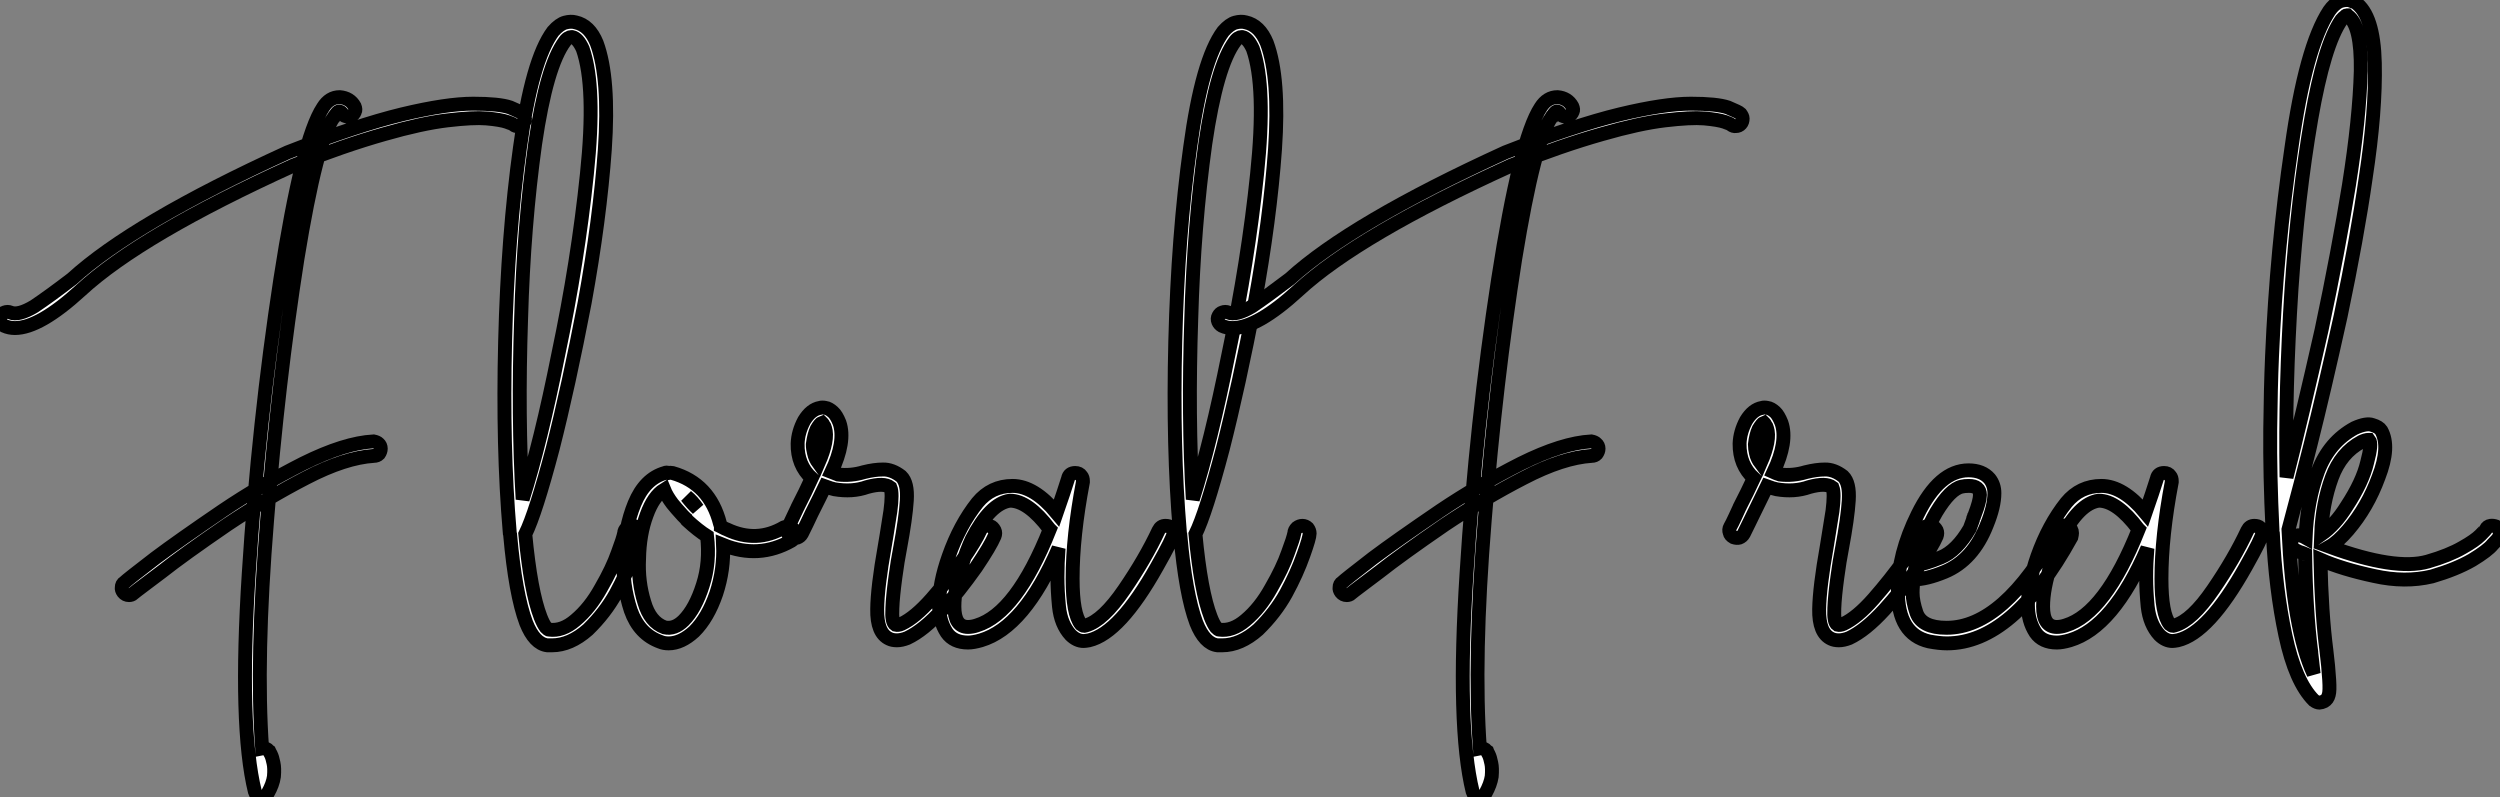
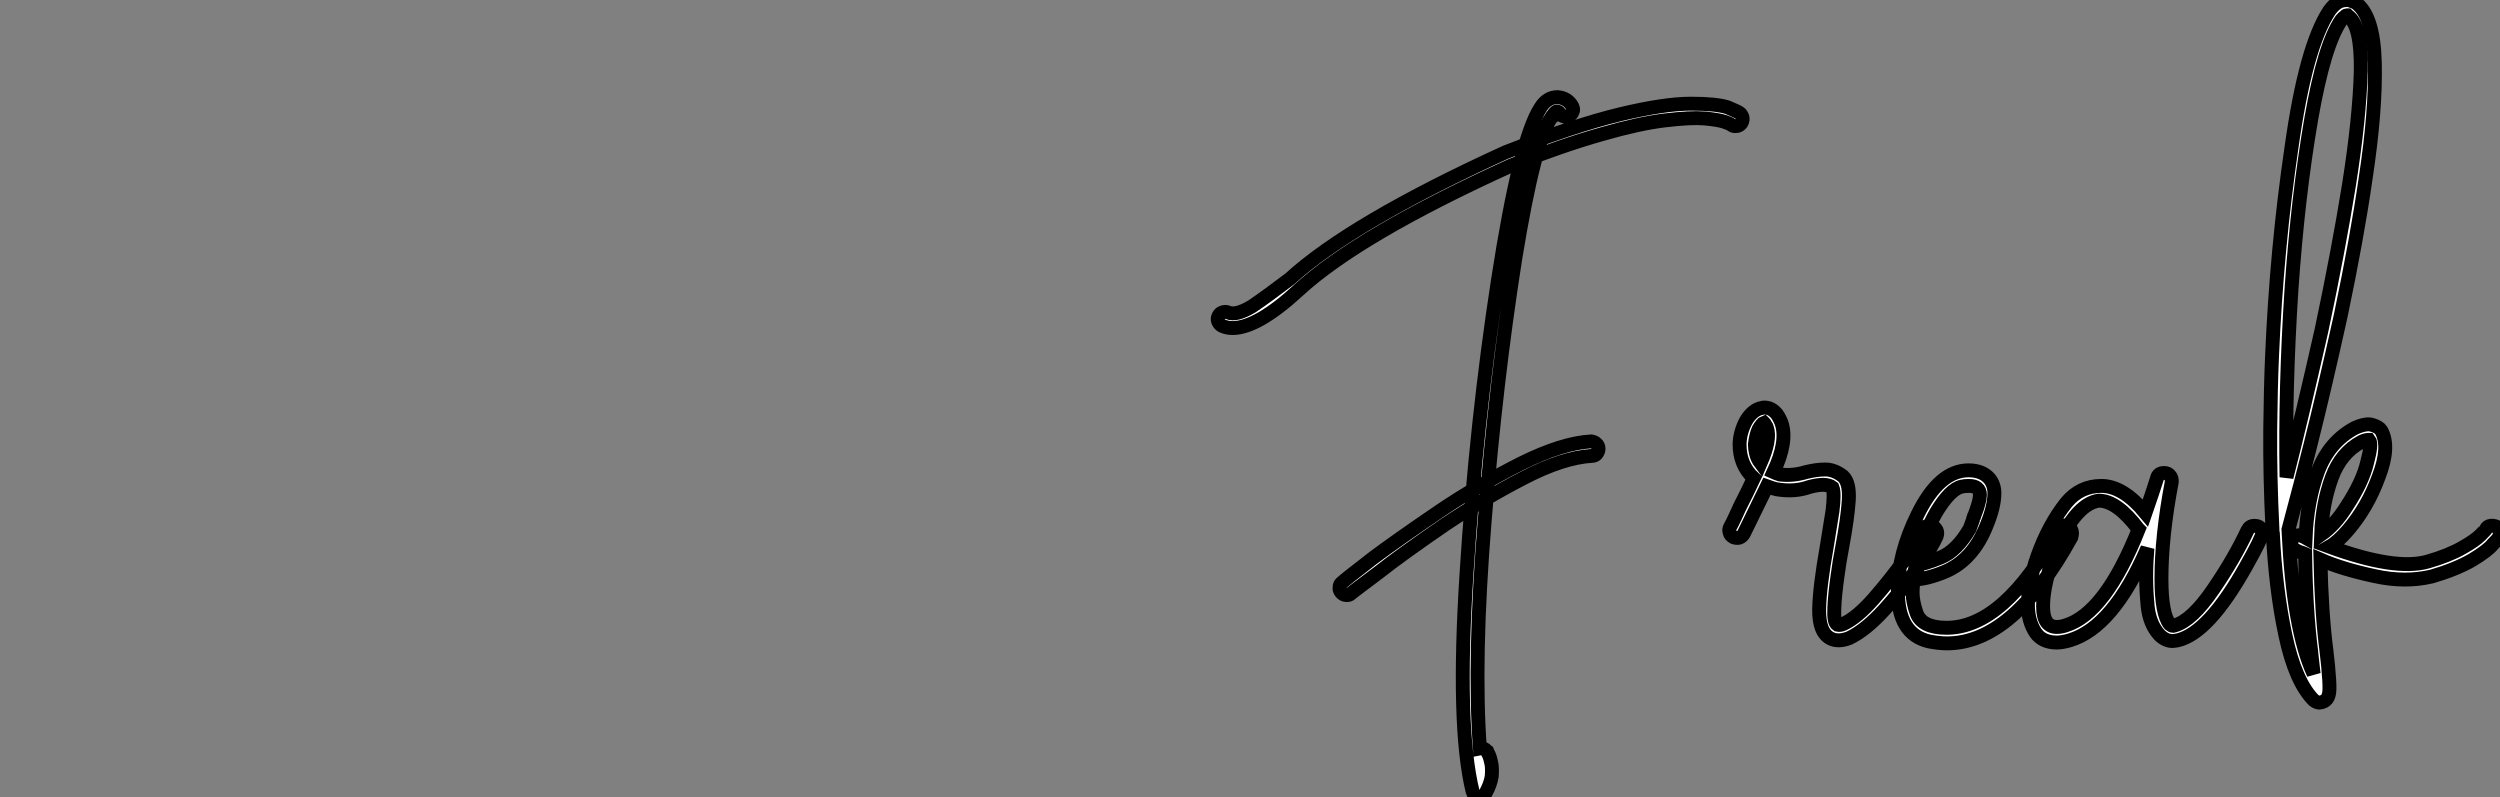
<svg xmlns="http://www.w3.org/2000/svg" viewBox="-20.294 -46.034 179.733 57.304">
  <rect x="-20.294" y="-46.034" width="179.733" height="57.304" fill="#808080" stroke="none" />
-   <path d="M-1.53 11.27L-1.48 11.27Q-1.23 11.27-1.04 10.99L-1.04 10.99Q-0.68 10.36-0.60 9.79L-0.60 9.79Q-0.55 9.19-0.63 8.83L-0.63 8.83Q-0.71 8.42-0.82 8.20L-0.82 8.20Q-0.85 8.15-0.88 8.09Q-0.90 8.04-0.93 7.98L-0.93 7.98L-0.96 7.96Q-1.15 7.71-1.45 7.77L-1.45 7.77Q-1.91 1.39-1.09-8.67L-1.09-8.67Q-0.30-18.59 1.09-27.43L1.09-27.43Q2.49-36.01 3.72-37.63L3.72-37.63L3.75-37.68Q3.77-37.73 3.80-37.73L3.80-37.73Q3.86-37.84 3.96-37.95L3.96-37.95Q4.05-38.04 4.13-38.01L4.13-38.01Q4.21-38.01 4.27-37.93L4.27-37.93Q4.40-37.71 4.57-37.68L4.57-37.68Q4.79-37.60 4.95-37.71L4.95-37.71Q5.14-37.79 5.22-38.01L5.22-38.01Q5.30-38.14 5.20-38.39L5.20-38.39Q4.87-38.99 4.13-39.05L4.13-39.05Q3.39-39.05 2.93-38.31L2.93-38.31Q1.42-36.04-0.14-25.95L-0.14-25.95Q-1.72-15.64-2.41-4.81L-2.41-4.81Q-3.12 6.21-1.97 10.88L-1.97 10.88Q-1.89 11.18-1.53 11.27L-1.53 11.27ZM-19.22-22.45L-19.22-22.45Q-17.45-22.45-14.49-25.16L-14.49-25.16Q-10.17-29.15 0.79-34.13L0.79-34.13Q4.43-35.57 7.33-36.39L7.33-36.39Q10.01-37.16 11.87-37.38Q13.73-37.60 14.68-37.52L14.68-37.52Q15.70-37.43 16.16-37.27L16.16-37.27Q16.60-37.11 16.60-37.08L16.60-37.08Q16.79-36.94 16.95-36.97L16.95-36.97Q17.17-36.97 17.31-37.13L17.31-37.13Q17.45-37.27 17.45-37.52L17.45-37.52Q17.45-37.65 17.28-37.87L17.28-37.87Q17.17-37.98 16.38-38.31L16.38-38.31Q15.59-38.58 13.73-38.58L13.73-38.58Q11.81-38.58 8.64-37.82L8.64-37.82Q5.33-37.02 0.38-35.08L0.38-35.08Q-10.69-30.02-15.12-25.98L-15.12-25.98Q-16.73-24.75-17.83-24.01L-17.83-24.01Q-18.98-23.32-19.55-23.57L-19.55-23.57Q-19.74-23.65-19.96-23.57L-19.96-23.57Q-20.13-23.52-20.23-23.32Q-20.34-23.13-20.26-22.91L-20.26-22.91Q-20.18-22.72-19.99-22.61L-19.99-22.61Q-19.63-22.45-19.22-22.45ZM-11.02-3.25L-11.02-3.25Q-10.83-3.25-10.72-3.36L-10.72-3.36Q-10.69-3.39-10.46-3.57Q-10.23-3.75-9.72-4.13Q-9.21-4.51-8.67-4.92L-8.67-4.92Q-7.14-6.13-3.96-8.31L-3.96-8.31Q-1.09-10.23 1.72-11.68L1.72-11.68Q4.51-13.13 6.59-13.26L6.59-13.26Q6.81-13.26 6.95-13.40L6.95-13.40Q7.08-13.59 7.08-13.78L7.08-13.78Q7.08-14 6.92-14.14L6.92-14.14Q6.81-14.25 6.56-14.30L6.56-14.30Q4.48-14.19 1.50-12.71L1.50-12.71Q-1.56-11.16-4.29-9.32L-4.29-9.32Q-7.49-7.14-9.13-5.91L-9.13-5.91Q-11.16-4.35-11.35-4.16L-11.35-4.16Q-11.54-4.05-11.54-3.80L-11.54-3.80Q-11.57-3.64-11.43-3.45L-11.43-3.45Q-11.27-3.25-11.02-3.25ZM19.06 0.36L19.39 0.36Q20.70 0.36 21.98-0.77L21.98-0.77Q23.21-1.97 23.98-3.36L23.98-3.36Q24.77-4.81 25.24-6.15L25.24-6.15Q25.68-7.38 25.68-7.68L25.68-7.68Q25.68-7.88 25.54-8.07L25.54-8.07Q25.38-8.23 25.16-8.23L25.16-8.23Q24.96-8.23 24.77-8.09L24.77-8.09Q24.58-7.90 24.58-7.71L24.58-7.71Q24.50-7.30 24.12-6.29L24.12-6.29Q23.73-5.17 22.91-3.75L22.91-3.75Q22.12-2.32 21.08-1.45L21.08-1.45Q20.13-0.63 19.17-0.77L19.17-0.77Q19.14-0.74 18.95-0.93L18.95-0.93Q18.76-1.18 18.57-1.67L18.57-1.67Q17.86-3.50 17.47-7.63L17.47-7.63Q18.21-9.13 19.44-13.78L19.44-13.78Q20.59-18.29 21.74-24.28L21.74-24.28Q22.83-30.27 23.19-35.30L23.19-35.30Q23.54-40.41 22.61-42.93L22.61-42.93Q22.09-44.21 21.08-44.43L21.08-44.43Q20.75-44.52 20.34-44.41Q19.93-44.30 19.47-43.78L19.47-43.78Q17.94-41.73 17.09-35.44L17.09-35.44Q16.21-29.12 16.02-21.49L16.02-21.49Q15.83-13.84 16.35-7.79L16.35-7.79Q16.35-7.66 16.38-7.60L16.38-7.60Q16.76-3.31 17.53-1.26L17.53-1.26Q18.13 0.25 19.06 0.36L19.06 0.36ZM20.78-43.37L20.78-43.37L20.84-43.37Q21.25-43.29 21.60-42.52L21.60-42.52Q22.56-39.79 21.90-33.52L21.90-33.52Q21.25-27.23 19.85-20.59L19.85-20.59Q18.57-14.19 17.28-10.14L17.28-10.14Q16.93-16.00 17.17-23.13L17.17-23.13Q17.36-29.83 18.18-35.71L18.18-35.71Q19.00-41.32 20.32-43.07L20.32-43.07Q20.45-43.26 20.59-43.31L20.59-43.31Q20.67-43.37 20.78-43.37ZM27.78 0.22L27.78 0.22Q28.68 0.22 29.61-0.63L29.61-0.63Q30.60-1.61 31.20-3.36L31.20-3.36Q31.77-5.09 31.69-6.86L31.69-6.86Q34.26-5.82 36.61-7.16L36.61-7.16Q36.80-7.27 36.86-7.49L36.86-7.49Q36.94-7.68 36.80-7.90L36.80-7.90Q36.70-8.09 36.48-8.18L36.48-8.18Q36.29-8.20 36.07-8.12L36.07-8.12Q34.10-6.97 31.99-7.96L31.99-7.96Q31.91-7.98 31.53-8.18L31.53-8.18Q31.53-8.23 31.47-8.39L31.47-8.39Q30.73-11.27 28.05-12.03L28.05-12.03Q27.89-12.06 27.75-12.03L27.75-12.03Q27.62-12.09 27.51-12.03L27.51-12.03Q26.06-11.62 25.32-9.82L25.32-9.82Q24.61-8.09 24.53-5.88L24.53-5.88Q24.45-3.99 25.05-2.16L25.05-2.16Q25.65-0.44 27.18 0.11L27.18 0.11Q27.43 0.22 27.78 0.22ZM27.45-10.83L27.45-10.83Q27.64-10.36 28.05-9.82L28.05-9.82Q28.27-9.54 28.79-8.97L28.79-8.97Q28.85-8.91 28.90-8.86Q28.96-8.80 29.00-8.76Q29.04-8.72 29.07-8.70Q29.09-8.67 29.09-8.64L29.09-8.64L29.12-8.61Q29.89-7.90 30.54-7.49L30.54-7.49Q30.76-5.61 30.24-3.99L30.24-3.99Q29.70-2.27 28.85-1.42L28.85-1.42Q28.19-0.77 27.48-0.93L27.48-0.93Q26.44-1.31 26.03-2.73L26.03-2.73Q25.57-4.21 25.65-5.85L25.65-5.85Q25.68-7.63 26.20-9.02L26.20-9.02Q26.69-10.36 27.45-10.83ZM29.07-10.34L29.07-10.34Q29.48-10.01 29.86-9.46L29.86-9.46Q29.50-9.79 29.07-10.34ZM43.64-0.11Q43.86 0 44.19 0Q44.52 0 44.93-0.16L44.93-0.16Q46.10-0.71 47.47-2.21L47.47-2.21Q48.64-3.50 49.88-5.25L49.88-5.25Q50.91-6.78 51.21-7.49L51.21-7.49Q51.30-7.71 51.21-7.90L51.21-7.90Q51.08-8.15 50.91-8.20L50.91-8.20Q50.67-8.29 50.48-8.20L50.48-8.20Q50.31-8.15 50.18-7.90L50.18-7.90Q49.85-7.16 48.92-5.80L48.92-5.80Q47.88-4.35 46.68-2.98L46.68-2.98Q45.50-1.64 44.52-1.18L44.52-1.18Q44.27-1.07 44.08-1.12L44.08-1.12Q43.80-1.29 43.86-2.30L43.86-2.30Q43.89-3.14 44.08-4.54L44.08-4.54Q44.24-5.74 44.41-6.59L44.41-6.59Q44.82-8.78 44.90-10.06L44.90-10.06Q44.98-11.32 44.49-11.79L44.49-11.79Q43.83-12.30 43.18-12.28L43.18-12.28Q42.57-12.28 41.81-12.09L41.81-12.09Q40.88-11.81 39.95-11.92L39.95-11.92Q39.62-12.03 39.48-12.09L39.48-12.09Q40.52-14.30 40.06-15.64L40.06-15.64Q39.84-16.19 39.59-16.41L39.59-16.41Q39.29-16.68 39.05-16.71L39.05-16.71Q38.80-16.76 38.66-16.71L38.66-16.71Q38.01-16.60 37.52-15.80L37.52-15.80Q37.08-14.98 37.05-14.14L37.05-14.14Q37.02-12.61 38.06-11.65L38.06-11.65Q37.60-10.64 37.08-9.63L37.08-9.63Q37.08-9.60 37.05-9.57L37.05-9.57Q36.94-9.35 36.72-8.87Q36.50-8.39 36.37-8.15L36.37-8.15Q36.26-7.96 36.34-7.74L36.34-7.74Q36.37-7.55 36.61-7.41L36.61-7.41Q36.86-7.33 37.02-7.38L37.02-7.38Q37.24-7.46 37.35-7.66L37.35-7.66Q37.46-7.90 37.71-8.39Q37.95-8.89 38.06-9.13L38.06-9.13Q38.75-10.50 39.02-11.07L39.02-11.07Q39.46-10.91 39.70-10.86L39.70-10.86Q40.99-10.64 42.05-11.02L42.05-11.02Q43.26-11.35 43.72-10.99L43.72-10.99Q43.89-10.58 43.72-9.30L43.72-9.30Q43.37-7.05 43.31-6.75L43.31-6.75Q42.79-3.83 42.77-2.24L42.77-2.24Q42.74-0.52 43.64-0.11L43.64-0.11ZM38.80-15.64L38.80-15.64L38.83-15.61Q38.86-15.59 38.91-15.48L38.91-15.48Q38.99-15.39 39.02-15.26L39.02-15.26Q39.29-14.44 38.55-12.74L38.55-12.74Q38.31-13.07 38.23-13.45L38.23-13.45Q38.14-13.78 38.14-14.08L38.14-14.08Q38.23-14.77 38.42-15.18L38.42-15.18Q38.66-15.59 38.80-15.64ZM49.30 0.16L49.30 0.16Q49.68 0.16 50.23 0L50.23 0Q53.35-0.93 55.81-6.62L55.81-6.62Q55.73-5.55 55.73-4.54L55.73-4.54Q55.73-3.55 55.84-2.43L55.84-2.43Q55.97-1.15 56.68-0.38L56.68-0.38Q57.12 0.05 57.61 0.05L57.61 0.05Q57.72 0.05 58.00 0L58.00 0Q60.21-0.52 62.89-5.30L62.89-5.30Q64.07-7.38 64.07-7.68L64.07-7.68Q64.07-8.23 63.49-8.23L63.49-8.23Q63.16-8.23 63-7.90L63-7.90Q62.04-5.85 60.54-3.66L60.54-3.66Q59.01-1.42 57.78-1.07L57.78-1.07L57.64-1.04Q57.56-1.04 57.42-1.15L57.42-1.15Q56.82-1.89 56.82-4.43L56.82-4.43Q56.82-7.49 57.56-11.38L57.56-11.38L57.56-11.46Q57.56-11.68 57.45-11.81L57.45-11.81Q57.31-12.03 57.01-12.03L57.01-12.03Q56.57-12.03 56.49-11.62L56.49-11.62Q56.19-10.66 55.67-9.16L55.67-9.16Q54.06-11.10 52.50-11.10L52.50-11.10Q50.97-11.10 49.98-9.90L49.98-9.90Q48.70-8.29 47.91-6.04L47.91-6.04Q47.22-4.10 47.22-2.54L47.22-2.54Q47.22-1.39 47.77-0.55L47.77-0.55Q48.26 0.16 49.30 0.16ZM49.30-0.96L49.30-0.96Q48.32-0.96 48.32-2.43L48.32-2.43Q48.32-3.72 48.89-5.50L48.89-5.50Q49.19-6.43 49.57-7.27L49.57-7.27Q50.89-9.84 52.31-10.04L52.31-10.04Q53.62-10.04 55.15-8.01L55.15-8.01L55.18-7.98Q52.77-1.94 49.93-1.07L49.93-1.07Q49.60-0.96 49.30-0.96ZM67.24 0.36L67.57 0.36Q68.88 0.36 70.16-0.77L70.16-0.77Q71.39-1.97 72.16-3.36L72.16-3.36Q72.95-4.81 73.42-6.15L73.42-6.15Q73.86-7.38 73.86-7.68L73.86-7.68Q73.86-7.88 73.72-8.07L73.72-8.07Q73.55-8.23 73.34-8.23L73.34-8.23Q73.14-8.23 72.95-8.09L72.95-8.09Q72.76-7.90 72.76-7.71L72.76-7.71Q72.68-7.30 72.30-6.29L72.30-6.29Q71.91-5.17 71.09-3.75L71.09-3.75Q70.30-2.32 69.26-1.45L69.26-1.45Q68.30-0.63 67.35-0.77L67.35-0.77Q67.32-0.74 67.13-0.93L67.13-0.93Q66.94-1.18 66.75-1.67L66.75-1.67Q66.04-3.50 65.65-7.63L65.65-7.63Q66.39-9.13 67.62-13.78L67.62-13.78Q68.77-18.29 69.92-24.28L69.92-24.28Q71.01-30.27 71.37-35.30L71.37-35.30Q71.72-40.41 70.79-42.93L70.79-42.93Q70.27-44.21 69.26-44.43L69.26-44.43Q68.93-44.52 68.52-44.41Q68.11-44.30 67.65-43.78L67.65-43.78Q66.12-41.73 65.27-35.44L65.27-35.44Q64.39-29.12 64.20-21.49L64.20-21.49Q64.01-13.84 64.53-7.79L64.53-7.79Q64.53-7.66 64.56-7.60L64.56-7.60Q64.94-3.31 65.71-1.26L65.71-1.26Q66.31 0.25 67.24 0.36L67.24 0.36ZM68.96-43.37L68.96-43.37L69.02-43.37Q69.43-43.29 69.78-42.52L69.78-42.52Q70.74-39.79 70.08-33.52L70.08-33.52Q69.43-27.23 68.03-20.59L68.03-20.59Q66.75-14.19 65.46-10.14L65.46-10.14Q65.11-16.00 65.35-23.13L65.35-23.13Q65.54-29.83 66.36-35.71L66.36-35.71Q67.18-41.32 68.50-43.07L68.50-43.07Q68.63-43.26 68.77-43.31L68.77-43.31Q68.85-43.37 68.96-43.37Z" fill="white" stroke="black" transform="scale(1,1)" />
-   <path d="M86.02 11.27L86.07 11.27Q86.32 11.27 86.51 10.99L86.51 10.99Q86.86 10.36 86.95 9.79L86.95 9.79Q87 9.19 86.92 8.83L86.92 8.83Q86.84 8.42 86.73 8.20L86.73 8.20Q86.70 8.15 86.67 8.09Q86.64 8.04 86.62 7.98L86.62 7.98L86.59 7.96Q86.40 7.71 86.10 7.77L86.10 7.77Q85.63 1.39 86.45-8.67L86.45-8.67Q87.25-18.59 88.64-27.43L88.64-27.43Q90.04-36.01 91.27-37.63L91.27-37.63L91.29-37.68Q91.32-37.73 91.35-37.73L91.35-37.73Q91.40-37.84 91.51-37.95L91.51-37.95Q91.59-38.04 91.68-38.01L91.68-38.01Q91.76-38.01 91.81-37.93L91.81-37.93Q91.95-37.71 92.11-37.68L92.11-37.68Q92.33-37.60 92.50-37.71L92.50-37.71Q92.69-37.79 92.77-38.01L92.77-38.01Q92.85-38.14 92.74-38.39L92.74-38.39Q92.41-38.99 91.68-39.05L91.68-39.05Q90.94-39.05 90.47-38.31L90.47-38.31Q88.97-36.04 87.41-25.95L87.41-25.95Q85.82-15.64 85.14-4.81L85.14-4.81Q84.43 6.21 85.58 10.88L85.58 10.88Q85.66 11.18 86.02 11.27L86.02 11.27ZM68.32-22.45L68.32-22.45Q70.10-22.45 73.05-25.16L73.05-25.16Q77.38-29.15 88.34-34.13L88.34-34.13Q91.98-35.57 94.88-36.39L94.88-36.39Q97.55-37.16 99.41-37.38Q101.27-37.60 102.23-37.52L102.23-37.52Q103.24-37.43 103.71-37.27L103.71-37.27Q104.14-37.11 104.14-37.08L104.14-37.08Q104.34-36.94 104.50-36.97L104.50-36.97Q104.72-36.97 104.86-37.13L104.86-37.13Q104.99-37.27 104.99-37.52L104.99-37.52Q104.99-37.65 104.83-37.87L104.83-37.87Q104.72-37.98 103.93-38.31L103.93-38.31Q103.13-38.58 101.27-38.58L101.27-38.58Q99.36-38.58 96.19-37.82L96.19-37.82Q92.88-37.02 87.93-35.08L87.93-35.08Q76.86-30.02 72.43-25.98L72.43-25.98Q70.81-24.75 69.72-24.01L69.72-24.01Q68.57-23.32 68.00-23.57L68.00-23.57Q67.80-23.65 67.59-23.57L67.59-23.57Q67.42-23.52 67.31-23.32Q67.20-23.13 67.29-22.91L67.29-22.91Q67.37-22.72 67.56-22.61L67.56-22.61Q67.91-22.45 68.32-22.45ZM76.53-3.25L76.53-3.25Q76.72-3.25 76.83-3.36L76.83-3.36Q76.86-3.39 77.09-3.57Q77.32-3.75 77.83-4.13Q78.33-4.51 78.88-4.92L78.88-4.92Q80.41-6.13 83.58-8.31L83.58-8.31Q86.45-10.23 89.27-11.68L89.27-11.68Q92.06-13.13 94.14-13.26L94.14-13.26Q94.36-13.26 94.49-13.40L94.49-13.40Q94.63-13.59 94.63-13.78L94.63-13.78Q94.63-14 94.46-14.14L94.46-14.14Q94.36-14.25 94.11-14.30L94.11-14.30Q92.03-14.19 89.05-12.71L89.05-12.71Q85.99-11.16 83.25-9.32L83.25-9.32Q80.05-7.14 78.41-5.91L78.41-5.91Q76.39-4.35 76.20-4.16L76.20-4.16Q76.01-4.05 76.01-3.80L76.01-3.80Q75.98-3.64 76.12-3.45L76.12-3.45Q76.28-3.25 76.53-3.25ZM111.36-0.11Q111.58 0 111.91 0Q112.24 0 112.65-0.16L112.65-0.16Q113.82-0.71 115.19-2.21L115.19-2.21Q116.37-3.50 117.60-5.25L117.60-5.25Q118.64-6.78 118.94-7.49L118.94-7.49Q119.02-7.71 118.94-7.90L118.94-7.90Q118.80-8.15 118.64-8.20L118.64-8.20Q118.39-8.29 118.20-8.20L118.20-8.20Q118.04-8.15 117.90-7.90L117.90-7.90Q117.57-7.16 116.64-5.80L116.64-5.80Q115.60-4.35 114.40-2.98L114.40-2.98Q113.22-1.64 112.24-1.18L112.24-1.18Q111.99-1.07 111.80-1.12L111.80-1.12Q111.53-1.29 111.58-2.30L111.58-2.30Q111.61-3.14 111.80-4.54L111.80-4.54Q111.96-5.74 112.13-6.59L112.13-6.59Q112.54-8.78 112.62-10.06L112.62-10.06Q112.70-11.32 112.21-11.79L112.21-11.79Q111.55-12.30 110.90-12.28L110.90-12.28Q110.30-12.28 109.53-12.09L109.53-12.09Q108.60-11.81 107.67-11.92L107.67-11.92Q107.34-12.03 107.21-12.09L107.21-12.09Q108.25-14.30 107.78-15.64L107.78-15.64Q107.56-16.19 107.32-16.41L107.32-16.41Q107.02-16.68 106.77-16.71L106.77-16.71Q106.52-16.76 106.39-16.71L106.39-16.71Q105.73-16.60 105.24-15.80L105.24-15.80Q104.80-14.98 104.77-14.14L104.77-14.14Q104.75-12.61 105.79-11.65L105.79-11.65Q105.32-10.64 104.80-9.63L104.80-9.63Q104.80-9.60 104.77-9.57L104.77-9.57Q104.66-9.35 104.45-8.87Q104.23-8.39 104.09-8.15L104.09-8.15Q103.98-7.96 104.06-7.74L104.06-7.74Q104.09-7.55 104.34-7.41L104.34-7.41Q104.58-7.33 104.75-7.38L104.75-7.38Q104.96-7.46 105.07-7.66L105.07-7.66Q105.18-7.90 105.43-8.39Q105.68-8.89 105.79-9.13L105.79-9.13Q106.47-10.50 106.74-11.07L106.74-11.07Q107.18-10.91 107.43-10.86L107.43-10.86Q108.71-10.64 109.78-11.02L109.78-11.02Q110.98-11.35 111.45-10.99L111.45-10.99Q111.61-10.58 111.45-9.30L111.45-9.30Q111.09-7.05 111.04-6.75L111.04-6.75Q110.52-3.83 110.49-2.24L110.49-2.24Q110.46-0.52 111.36-0.11L111.36-0.11ZM106.52-15.64L106.52-15.64L106.55-15.61Q106.58-15.59 106.63-15.48L106.63-15.48Q106.71-15.39 106.74-15.26L106.74-15.26Q107.02-14.44 106.28-12.74L106.28-12.74Q106.03-13.07 105.95-13.45L105.95-13.45Q105.87-13.78 105.87-14.08L105.87-14.08Q105.95-14.77 106.14-15.18L106.14-15.18Q106.39-15.59 106.52-15.64ZM119.68 0.22L119.68 0.22Q124.41 0.22 128.62-7.41L128.62-7.41Q128.67-7.63 128.67-7.71L128.67-7.71Q128.67-8.01 128.40-8.18L128.40-8.18Q128.29-8.26 128.15-8.26L128.15-8.26Q127.82-8.26 127.66-7.96L127.66-7.96Q123.78-0.90 119.65-0.90L119.65-0.90Q117.87-0.90 117.49-1.97L117.49-1.97Q117.21-2.79 117.21-3.42L117.21-3.42Q117.21-3.96 117.30-4.38L117.30-4.38Q118.20-4.38 119.51-4.92L119.51-4.92Q121.56-5.77 122.55-8.31L122.55-8.31Q123.09-9.63 123.09-10.58L123.09-10.58Q123.09-11.18 122.74-11.62L122.74-11.62Q122.22-12.22 121.23-12.22L121.23-12.22Q119.13-12.22 117.57-9.05L117.57-9.05Q116.15-6.18 116.15-3.55L116.15-3.55Q116.15-0.44 118.39 0.08L118.39 0.08Q119.13 0.22 119.68 0.22ZM117.46-5.44L117.46-5.44Q117.95-7.55 118.91-9.21L118.91-9.21Q119.92-10.88 120.74-11.05L120.74-11.05Q120.93-11.10 121.26-11.10L121.26-11.10Q122.05-11.10 122.05-10.45L122.05-10.45Q122.05-10.01 121.67-9.02L121.67-9.02Q121.62-8.97 121.62-8.89L121.62-8.89Q121.56-8.80 121.54-8.64L121.54-8.64L121.32-8.04Q120.39-6.43 119.24-5.96L119.24-5.96Q117.98-5.44 117.46-5.44ZM127.58 0.16L127.58 0.16Q127.96 0.16 128.51 0L128.51 0Q131.63-0.93 134.09-6.62L134.09-6.62Q134.00-5.55 134.00-4.54L134.00-4.54Q134.00-3.55 134.11-2.43L134.11-2.43Q134.25-1.15 134.96-0.38L134.96-0.38Q135.40 0.05 135.89 0.05L135.89 0.05Q136 0.05 136.27 0L136.27 0Q138.49-0.52 141.17-5.30L141.17-5.30Q142.34-7.38 142.34-7.68L142.34-7.68Q142.34-8.23 141.77-8.23L141.77-8.23Q141.44-8.23 141.28-7.90L141.28-7.90Q140.32-5.85 138.82-3.66L138.82-3.66Q137.29-1.42 136.05-1.07L136.05-1.07L135.92-1.04Q135.84-1.04 135.70-1.15L135.70-1.15Q135.10-1.89 135.10-4.43L135.10-4.43Q135.10-7.49 135.84-11.38L135.84-11.38L135.84-11.46Q135.84-11.68 135.73-11.81L135.73-11.81Q135.59-12.03 135.29-12.03L135.29-12.03Q134.85-12.03 134.77-11.62L134.77-11.62Q134.47-10.66 133.95-9.16L133.95-9.16Q132.34-11.10 130.78-11.10L130.78-11.10Q129.25-11.10 128.26-9.90L128.26-9.90Q126.98-8.29 126.18-6.04L126.18-6.04Q125.50-4.10 125.50-2.54L125.50-2.54Q125.50-1.39 126.05-0.55L126.05-0.55Q126.54 0.16 127.58 0.16ZM127.58-0.96L127.58-0.96Q126.59-0.96 126.59-2.43L126.59-2.43Q126.59-3.72 127.17-5.50L127.17-5.50Q127.47-6.43 127.85-7.27L127.85-7.27Q129.16-9.84 130.59-10.04L130.59-10.04Q131.90-10.04 133.43-8.01L133.43-8.01L133.46-7.98Q131.05-1.94 128.21-1.07L128.21-1.07Q127.88-0.96 127.58-0.96ZM146.47 4.48L146.47 4.48Q146.58 4.48 146.80 4.38L146.80 4.38Q147.05 4.24 147.13 3.91L147.13 3.91Q147.21 3.64 147.16 2.84L147.16 2.84Q147.10 1.86 146.96 0.74L146.96 0.74Q146.61-1.97 146.53-5.80L146.53-5.80Q148.11-5.11 150.41-4.62L150.41-4.62Q152.60-4.13 154.54-4.59L154.54-4.59Q156.26-5.09 157.44-5.77L157.44-5.77Q158.56-6.45 158.91-6.89L158.91-6.89Q159.35-7.33 159.35-7.41L159.35-7.41Q159.49-7.63 159.41-7.82L159.41-7.82Q159.35-8.07 159.16-8.18L159.16-8.18Q158.94-8.26 158.75-8.23L158.75-8.23Q158.53-8.20 158.42-7.98L158.42-7.98Q158.42-7.96 158.04-7.57L158.04-7.57Q157.63-7.16 156.75-6.67L156.75-6.67Q155.77-6.10 154.24-5.66L154.24-5.66Q151.91-5.00 147.18-6.73L147.18-6.73Q147.79-7.08 148.52-7.93L148.52-7.93Q149.92-9.57 150.71-11.73L150.71-11.73Q151.56-13.92 150.90-15.09L150.90-15.09Q150.74-15.34 150.27-15.48L150.27-15.48Q149.84-15.64 148.99-15.26L148.99-15.26Q147.16-14.27 146.36-12.17L146.36-12.17Q145.57-10.04 145.46-7.38L145.46-7.38Q145.16-7.55 144.91-7.55L144.91-7.55Q144.64-7.55 144.48-7.25L144.48-7.25Q144.39-7 144.45-6.81L144.45-6.81Q144.53-6.62 144.75-6.48L144.75-6.48Q145.00-6.34 145.30-6.26L145.30-6.26Q145.32-6.26 145.43-6.21L145.43-6.21Q145.49-2.08 145.87 0.85L145.87 0.85L145.87 0.90Q145.95 1.64 146.04 2.41L146.04 2.41Q144.56-0.79 144.23-7.96L144.23-7.96Q145.19-11.54 145.82-14.08L145.82-14.08Q146.80-17.96 147.98-23.30L147.98-23.30Q149.18-29.01 149.78-33.22L149.78-33.22Q150.52-38.06 150.44-41.51Q150.36-44.95 149.04-45.86L149.04-45.86Q148.85-45.94 148.61-46.02L148.61-46.02Q148.30-46.07 147.92-45.94L147.92-45.94Q147.51-45.75 147.16-45.25L147.16-45.25Q145.46-42.66 144.45-35.44L144.45-35.44Q143.38-28.16 143.05-20.43L143.05-20.43Q142.95-18.10 142.92-15.18L142.92-15.18Q142.89-11.84 143.08-7.98L143.08-7.98Q143.05-7.90 143.11-7.68L143.11-7.68Q143.30-3.69 144.01-0.36Q144.72 2.98 146.06 4.32L146.06 4.32Q146.28 4.48 146.47 4.48ZM149.97-14.41L149.97-14.41L150.03-14.41Q150.25-14.14 149.89-12.80L149.89-12.80Q149.56-11.38 148.41-9.63L148.41-9.63Q147.59-8.31 146.58-7.60L146.58-7.60Q146.66-9.82 147.35-11.70L147.35-11.70Q148.00-13.48 149.48-14.27L149.48-14.27Q149.78-14.41 149.97-14.41ZM148.41-44.93L148.41-44.93L148.47-44.93L148.50-44.90Q149.48-44.24 149.43-40.93L149.43-40.93Q149.34-37.54 148.58-32.73L148.58-32.73Q147.81-27.97 146.61-22.31L146.61-22.31Q145.19-16.02 144.09-11.73L144.09-11.73Q143.98-18.05 144.45-25.27L144.45-25.27Q144.91-31.91 145.87-37.49L145.87-37.49Q146.80-42.82 148.03-44.60L148.03-44.60Q148.20-44.79 148.28-44.84L148.28-44.84Q148.36-44.93 148.41-44.93Z" fill="white" stroke="black" transform="scale(1,1)" />
+   <path d="M86.02 11.27L86.07 11.27Q86.32 11.27 86.51 10.99L86.51 10.99Q86.86 10.36 86.95 9.79L86.95 9.79Q87 9.19 86.92 8.83L86.92 8.83Q86.84 8.42 86.73 8.20L86.73 8.20Q86.70 8.15 86.67 8.09Q86.64 8.04 86.62 7.98L86.62 7.98L86.59 7.96Q86.40 7.71 86.10 7.77L86.10 7.77Q85.63 1.39 86.45-8.67L86.45-8.67Q87.25-18.59 88.64-27.43L88.64-27.43Q90.04-36.01 91.27-37.63L91.27-37.63L91.29-37.68Q91.32-37.73 91.35-37.73L91.35-37.73Q91.40-37.84 91.51-37.95L91.51-37.95Q91.59-38.04 91.68-38.01L91.68-38.01Q91.76-38.01 91.81-37.93L91.81-37.93Q91.95-37.71 92.11-37.68L92.11-37.68Q92.33-37.60 92.50-37.71L92.50-37.71Q92.69-37.79 92.77-38.01L92.77-38.01Q92.85-38.14 92.74-38.39L92.74-38.39Q92.41-38.99 91.68-39.05L91.68-39.05Q90.94-39.05 90.47-38.31L90.47-38.31Q88.97-36.04 87.41-25.95L87.41-25.95Q85.82-15.64 85.14-4.81L85.14-4.81Q84.43 6.21 85.58 10.88L85.58 10.88Q85.66 11.18 86.02 11.27L86.02 11.27ZM68.32-22.45L68.32-22.45Q70.10-22.45 73.05-25.16L73.05-25.16Q77.38-29.15 88.34-34.13L88.34-34.13Q91.98-35.57 94.88-36.39L94.88-36.39Q97.55-37.16 99.41-37.38Q101.27-37.60 102.23-37.52L102.23-37.52Q103.24-37.43 103.71-37.27L103.71-37.27Q104.14-37.11 104.14-37.08L104.14-37.08Q104.34-36.94 104.50-36.97L104.50-36.97Q104.72-36.97 104.86-37.13L104.86-37.13Q104.99-37.27 104.99-37.52L104.99-37.52Q104.99-37.65 104.83-37.87L104.83-37.87Q104.72-37.98 103.93-38.31L103.93-38.31Q103.13-38.58 101.27-38.58L101.27-38.58Q99.36-38.58 96.19-37.82L96.19-37.82Q92.88-37.02 87.93-35.08L87.93-35.08Q76.86-30.02 72.43-25.98L72.43-25.98Q70.81-24.75 69.72-24.01L69.72-24.01Q68.57-23.32 68.00-23.57L68.00-23.57Q67.80-23.65 67.59-23.57L67.59-23.57Q67.42-23.52 67.31-23.32Q67.20-23.13 67.29-22.91L67.29-22.91Q67.37-22.72 67.56-22.61L67.56-22.61Q67.91-22.45 68.32-22.45ZM76.53-3.25L76.53-3.25Q76.72-3.25 76.83-3.36L76.83-3.36Q76.86-3.39 77.09-3.57Q77.32-3.75 77.83-4.13Q78.33-4.51 78.88-4.92L78.88-4.92Q80.41-6.13 83.58-8.31L83.58-8.31Q86.45-10.23 89.27-11.68L89.27-11.68Q92.06-13.13 94.14-13.26L94.14-13.26Q94.36-13.26 94.49-13.40L94.49-13.40Q94.63-13.59 94.63-13.78L94.63-13.78Q94.63-14 94.46-14.14L94.46-14.14Q94.36-14.25 94.11-14.30L94.11-14.30Q92.03-14.19 89.05-12.71L89.05-12.71Q85.99-11.16 83.25-9.32L83.25-9.32Q80.05-7.14 78.41-5.91L78.41-5.91Q76.39-4.35 76.20-4.16L76.20-4.16Q76.01-4.05 76.01-3.80L76.01-3.80Q75.98-3.64 76.12-3.45L76.12-3.45Q76.28-3.25 76.53-3.25ZM111.36-0.11Q111.58 0 111.91 0Q112.24 0 112.65-0.16L112.65-0.16Q113.82-0.71 115.19-2.21L115.19-2.21Q116.37-3.50 117.60-5.25L117.60-5.25Q118.64-6.78 118.94-7.49L118.94-7.49Q119.02-7.71 118.94-7.90L118.94-7.90Q118.80-8.15 118.64-8.20L118.64-8.20Q118.39-8.29 118.20-8.20L118.20-8.20Q118.04-8.15 117.90-7.90L117.90-7.90Q117.57-7.16 116.64-5.80L116.64-5.80Q115.60-4.35 114.40-2.98L114.40-2.98Q113.22-1.64 112.24-1.18L112.24-1.18Q111.99-1.07 111.80-1.12L111.80-1.12Q111.53-1.29 111.58-2.30L111.58-2.30Q111.61-3.14 111.80-4.54L111.80-4.54Q111.96-5.74 112.13-6.59L112.13-6.59Q112.54-8.78 112.62-10.06L112.62-10.06Q112.70-11.32 112.21-11.79L112.21-11.79Q111.55-12.30 110.90-12.28L110.90-12.28Q110.30-12.28 109.53-12.09Q108.60-11.81 107.67-11.92L107.67-11.92Q107.34-12.03 107.21-12.09L107.21-12.09Q108.25-14.30 107.78-15.64L107.78-15.64Q107.56-16.19 107.32-16.41L107.32-16.41Q107.02-16.68 106.77-16.71L106.77-16.71Q106.52-16.76 106.39-16.71L106.39-16.71Q105.73-16.60 105.24-15.80L105.24-15.80Q104.80-14.98 104.77-14.14L104.77-14.14Q104.75-12.61 105.79-11.65L105.79-11.65Q105.32-10.64 104.80-9.63L104.80-9.63Q104.80-9.60 104.77-9.57L104.77-9.57Q104.66-9.35 104.45-8.87Q104.23-8.39 104.09-8.15L104.09-8.15Q103.98-7.96 104.06-7.74L104.06-7.74Q104.09-7.55 104.34-7.41L104.34-7.41Q104.58-7.33 104.75-7.38L104.75-7.38Q104.96-7.46 105.07-7.66L105.07-7.66Q105.18-7.90 105.43-8.39Q105.68-8.89 105.79-9.13L105.79-9.13Q106.47-10.50 106.74-11.07L106.74-11.07Q107.18-10.91 107.43-10.86L107.43-10.86Q108.71-10.64 109.78-11.02L109.78-11.02Q110.98-11.35 111.45-10.99L111.45-10.99Q111.61-10.58 111.45-9.30L111.45-9.30Q111.09-7.05 111.04-6.75L111.04-6.75Q110.52-3.83 110.49-2.24L110.49-2.24Q110.46-0.52 111.36-0.11L111.36-0.11ZM106.52-15.64L106.52-15.64L106.55-15.61Q106.58-15.59 106.63-15.48L106.63-15.48Q106.71-15.39 106.74-15.26L106.74-15.26Q107.02-14.44 106.28-12.74L106.28-12.74Q106.03-13.07 105.95-13.45L105.95-13.45Q105.87-13.78 105.87-14.08L105.87-14.08Q105.95-14.77 106.14-15.18L106.14-15.18Q106.39-15.59 106.52-15.64ZM119.68 0.22L119.68 0.22Q124.41 0.22 128.62-7.41L128.62-7.41Q128.67-7.63 128.67-7.71L128.67-7.71Q128.67-8.01 128.40-8.18L128.40-8.18Q128.29-8.26 128.15-8.26L128.15-8.26Q127.82-8.26 127.66-7.96L127.66-7.96Q123.78-0.90 119.65-0.90L119.65-0.90Q117.87-0.90 117.49-1.97L117.49-1.97Q117.21-2.79 117.21-3.42L117.21-3.42Q117.21-3.96 117.30-4.38L117.30-4.38Q118.20-4.38 119.51-4.92L119.51-4.92Q121.56-5.77 122.55-8.31L122.55-8.31Q123.09-9.63 123.09-10.58L123.09-10.58Q123.09-11.18 122.74-11.62L122.74-11.62Q122.22-12.22 121.23-12.22L121.23-12.22Q119.13-12.22 117.57-9.05L117.57-9.05Q116.15-6.18 116.15-3.55L116.15-3.55Q116.15-0.44 118.39 0.08L118.39 0.08Q119.13 0.22 119.68 0.22ZM117.46-5.44L117.46-5.44Q117.95-7.55 118.91-9.21L118.91-9.21Q119.92-10.88 120.74-11.05L120.74-11.05Q120.93-11.10 121.26-11.10L121.26-11.10Q122.05-11.10 122.05-10.45L122.05-10.45Q122.05-10.01 121.67-9.02L121.67-9.02Q121.62-8.97 121.62-8.89L121.62-8.89Q121.56-8.80 121.54-8.64L121.54-8.64L121.32-8.04Q120.39-6.43 119.24-5.96L119.24-5.96Q117.98-5.44 117.46-5.44ZM127.58 0.16L127.58 0.16Q127.96 0.16 128.51 0L128.51 0Q131.63-0.93 134.09-6.62L134.09-6.62Q134.00-5.55 134.00-4.54L134.00-4.54Q134.00-3.55 134.11-2.43L134.11-2.43Q134.25-1.15 134.96-0.38L134.96-0.38Q135.40 0.05 135.89 0.05L135.89 0.05Q136 0.05 136.27 0L136.27 0Q138.49-0.52 141.17-5.30L141.17-5.30Q142.34-7.38 142.34-7.68L142.34-7.68Q142.34-8.23 141.77-8.23L141.77-8.23Q141.44-8.23 141.28-7.90L141.28-7.90Q140.32-5.85 138.82-3.66L138.82-3.66Q137.29-1.42 136.05-1.07L136.05-1.07L135.92-1.04Q135.84-1.04 135.70-1.15L135.70-1.15Q135.10-1.89 135.10-4.43L135.10-4.43Q135.10-7.49 135.84-11.38L135.84-11.38L135.84-11.46Q135.84-11.68 135.73-11.81L135.73-11.81Q135.59-12.03 135.29-12.03L135.29-12.03Q134.85-12.03 134.77-11.62L134.77-11.62Q134.47-10.66 133.95-9.16L133.95-9.16Q132.34-11.10 130.78-11.10L130.78-11.10Q129.25-11.10 128.26-9.90L128.26-9.90Q126.98-8.29 126.18-6.04L126.18-6.04Q125.50-4.10 125.50-2.54L125.50-2.54Q125.50-1.39 126.05-0.55L126.05-0.55Q126.54 0.16 127.58 0.16ZM127.58-0.96L127.58-0.96Q126.59-0.96 126.59-2.43L126.59-2.43Q126.59-3.72 127.17-5.50L127.17-5.50Q127.47-6.43 127.85-7.27L127.85-7.27Q129.16-9.84 130.59-10.04L130.59-10.04Q131.90-10.04 133.43-8.01L133.43-8.01L133.46-7.98Q131.05-1.94 128.21-1.07L128.21-1.07Q127.88-0.96 127.58-0.96ZM146.47 4.48L146.47 4.48Q146.58 4.48 146.80 4.38L146.80 4.38Q147.05 4.24 147.13 3.91L147.13 3.91Q147.21 3.64 147.16 2.84L147.16 2.84Q147.10 1.86 146.96 0.74L146.96 0.74Q146.61-1.97 146.53-5.80L146.53-5.80Q148.11-5.11 150.41-4.62L150.41-4.62Q152.60-4.13 154.54-4.59L154.54-4.59Q156.26-5.09 157.44-5.77L157.44-5.77Q158.56-6.45 158.91-6.89L158.91-6.89Q159.35-7.33 159.35-7.41L159.35-7.41Q159.49-7.63 159.41-7.82L159.41-7.82Q159.35-8.07 159.16-8.18L159.16-8.18Q158.94-8.26 158.75-8.23L158.75-8.23Q158.53-8.20 158.42-7.98L158.42-7.98Q158.42-7.96 158.04-7.57L158.04-7.57Q157.63-7.16 156.75-6.67L156.75-6.67Q155.77-6.10 154.24-5.66L154.24-5.66Q151.91-5.00 147.18-6.73L147.18-6.73Q147.79-7.08 148.52-7.93L148.52-7.93Q149.92-9.57 150.71-11.73L150.71-11.73Q151.56-13.92 150.90-15.09L150.90-15.09Q150.74-15.34 150.27-15.48L150.27-15.48Q149.84-15.64 148.99-15.26L148.99-15.26Q147.16-14.27 146.36-12.17L146.36-12.17Q145.57-10.04 145.46-7.38L145.46-7.38Q145.16-7.55 144.91-7.55L144.91-7.55Q144.64-7.55 144.48-7.25L144.48-7.25Q144.39-7 144.45-6.81L144.45-6.81Q144.53-6.62 144.75-6.48L144.75-6.48Q145.00-6.34 145.30-6.26L145.30-6.26Q145.32-6.26 145.43-6.21L145.43-6.21Q145.49-2.08 145.87 0.85L145.87 0.85L145.87 0.90Q145.95 1.64 146.04 2.41L146.04 2.41Q144.56-0.79 144.23-7.96L144.23-7.96Q145.19-11.54 145.82-14.08L145.82-14.08Q146.80-17.96 147.98-23.30L147.98-23.30Q149.18-29.01 149.78-33.22L149.78-33.22Q150.52-38.06 150.44-41.51Q150.36-44.95 149.04-45.86L149.04-45.86Q148.85-45.94 148.61-46.02L148.61-46.02Q148.30-46.07 147.92-45.94L147.92-45.94Q147.51-45.75 147.16-45.25L147.16-45.25Q145.46-42.66 144.45-35.44L144.45-35.44Q143.38-28.16 143.05-20.43L143.05-20.43Q142.95-18.10 142.92-15.18L142.92-15.18Q142.89-11.84 143.08-7.98L143.08-7.98Q143.05-7.90 143.11-7.68L143.11-7.68Q143.30-3.69 144.01-0.36Q144.72 2.98 146.06 4.32L146.06 4.32Q146.28 4.48 146.47 4.48ZM149.97-14.41L149.97-14.41L150.03-14.41Q150.25-14.14 149.89-12.80L149.89-12.80Q149.56-11.38 148.41-9.63L148.41-9.63Q147.59-8.31 146.58-7.60L146.58-7.60Q146.66-9.82 147.35-11.70L147.35-11.70Q148.00-13.48 149.48-14.27L149.48-14.27Q149.78-14.41 149.97-14.41ZM148.41-44.93L148.41-44.93L148.47-44.93L148.50-44.90Q149.48-44.24 149.43-40.93L149.43-40.93Q149.34-37.54 148.58-32.73L148.58-32.73Q147.81-27.97 146.61-22.31L146.61-22.31Q145.19-16.02 144.09-11.73L144.09-11.73Q143.98-18.05 144.45-25.27L144.45-25.27Q144.91-31.91 145.87-37.49L145.87-37.49Q146.80-42.82 148.03-44.60L148.03-44.60Q148.20-44.79 148.28-44.84L148.28-44.84Q148.36-44.93 148.41-44.93Z" fill="white" stroke="black" transform="scale(1,1)" />
</svg>